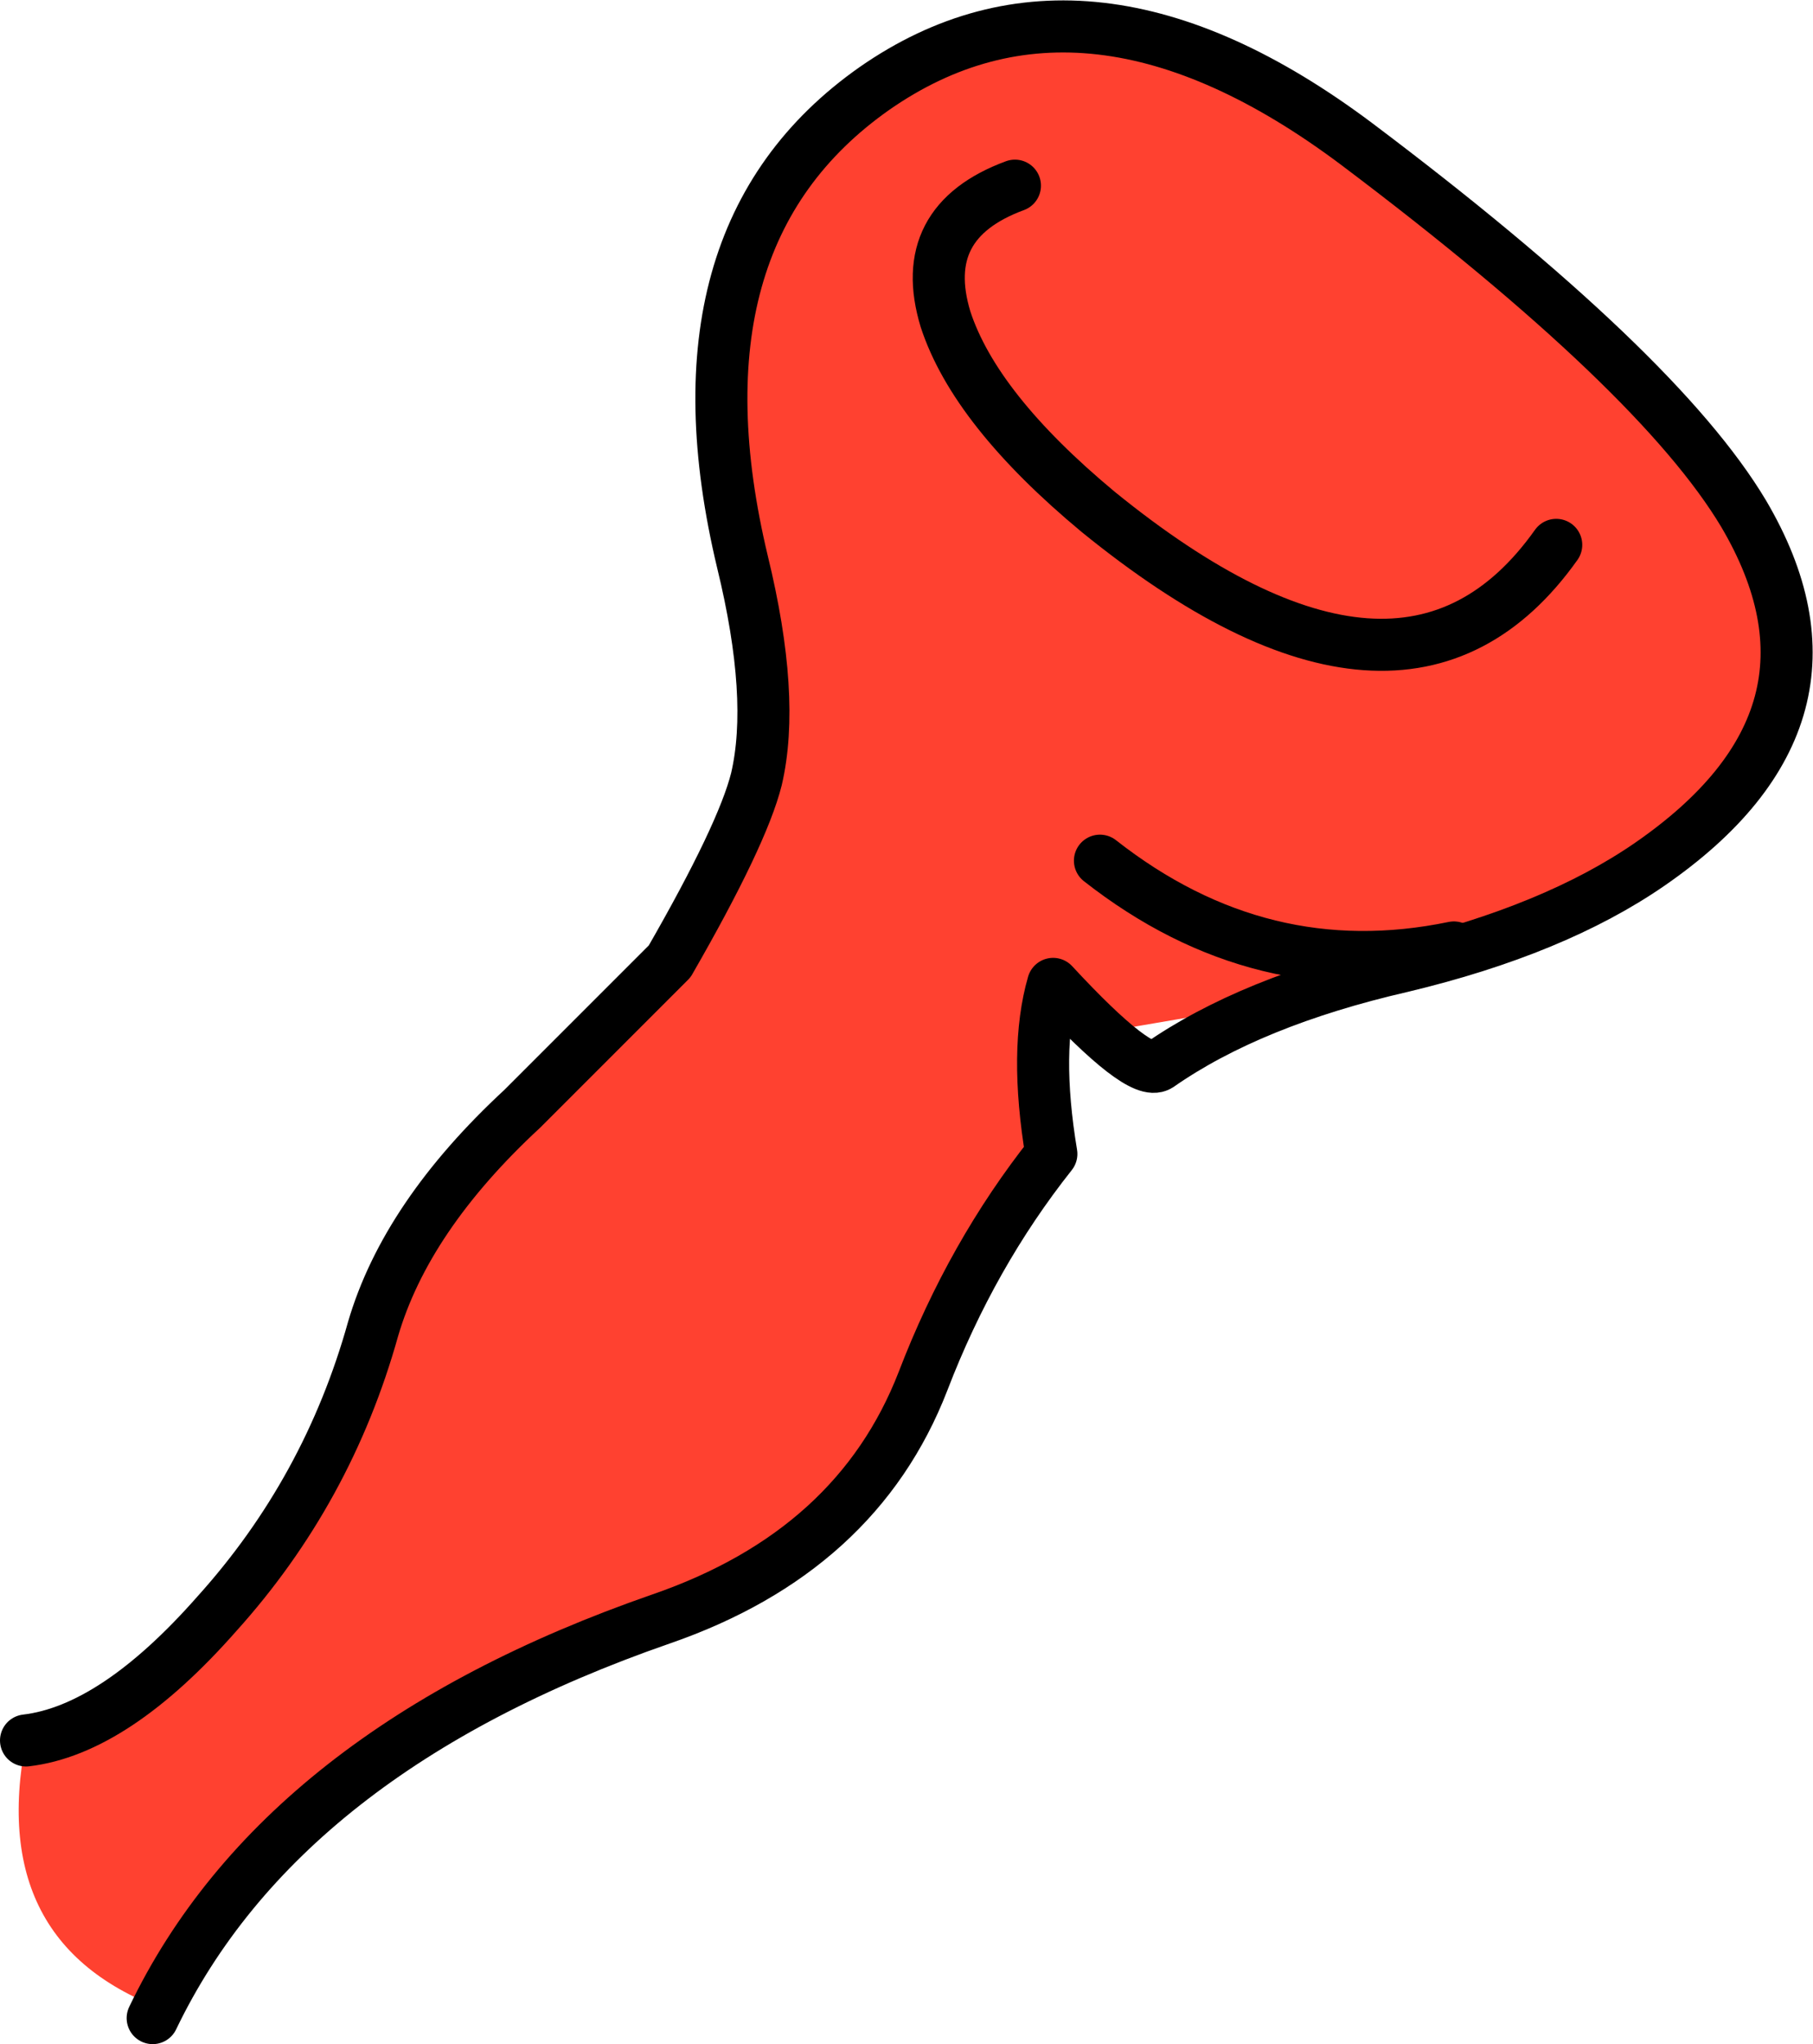
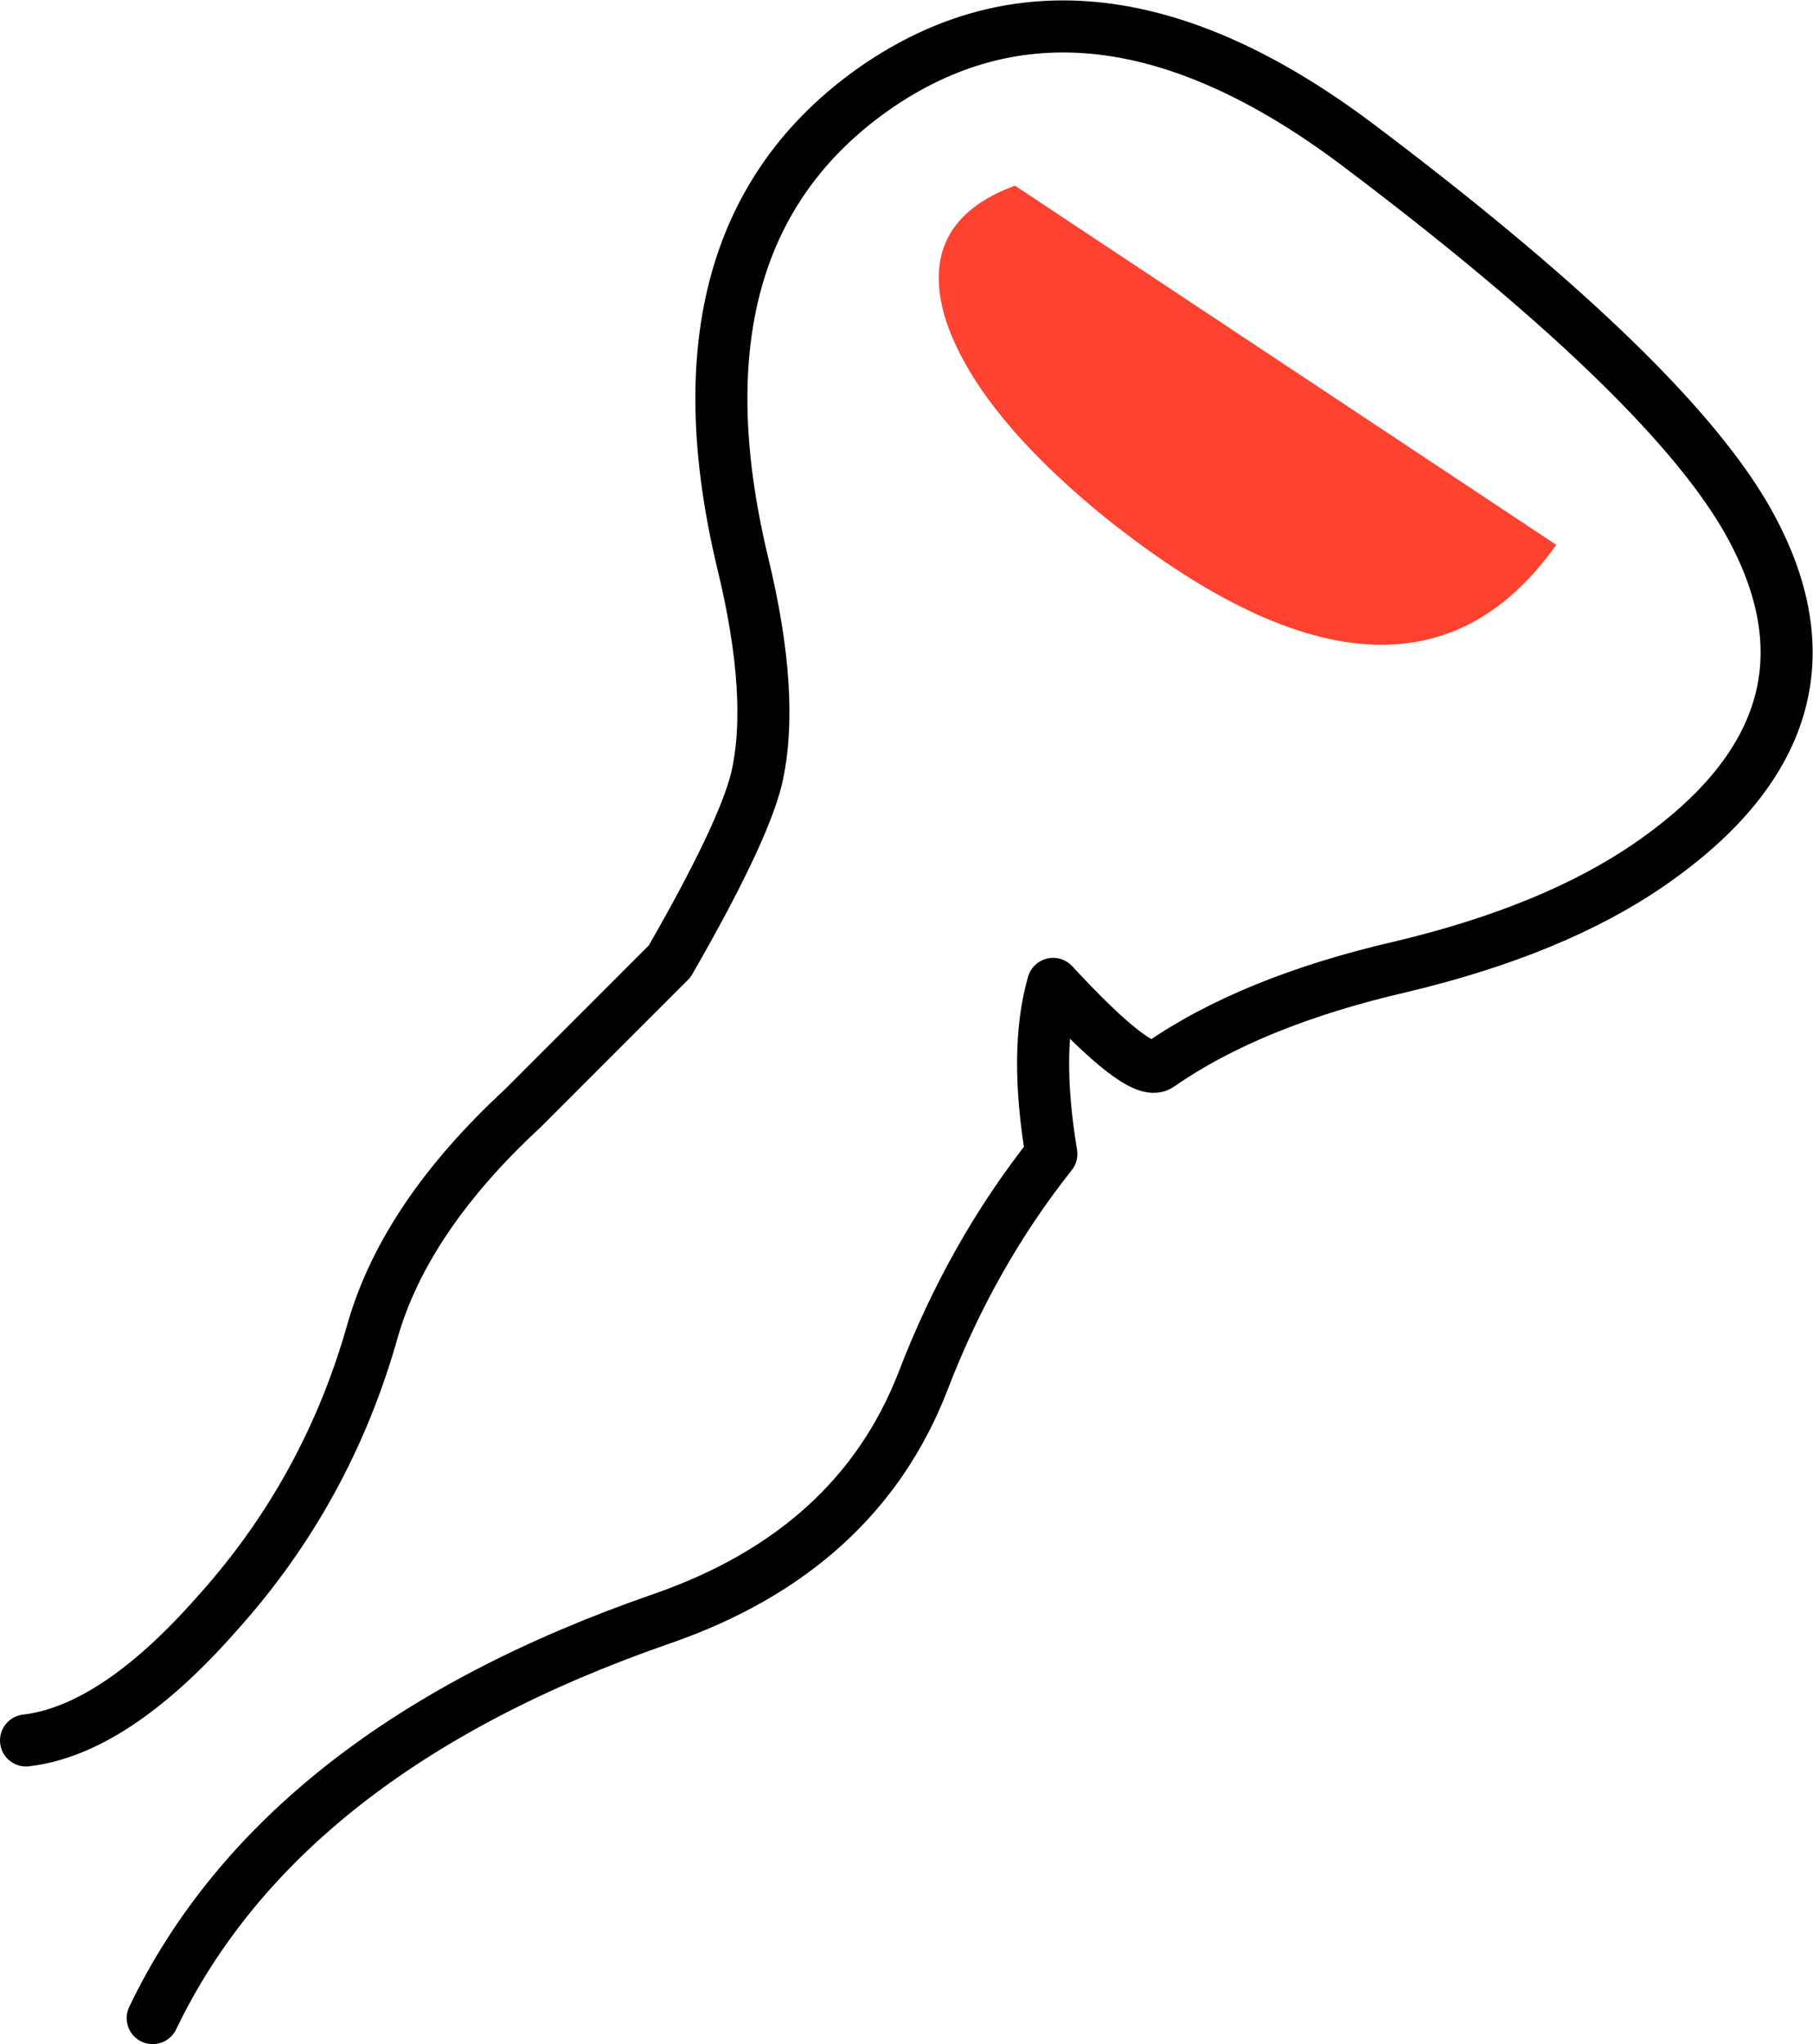
<svg xmlns="http://www.w3.org/2000/svg" height="58.9px" width="52.25px">
  <g transform="matrix(1.0, 0.0, 0.0, 1.0, 0.75, 0.75)">
-     <path d="M46.8 24.15 Q44.05 26.05 38.85 27.65 L31.55 28.9 Q31.15 28.2 29.2 27.4 29.7 28.25 29.95 31.3 27.5 34.7 25.85 39.05 23.95 43.95 18.3 45.9 4.25 50.75 4.4 57.3 -1.2 55.5 0.0 49.4 2.55 49.1 5.5 45.75 8.7 42.2 10.0 37.55 10.95 34.3 14.3 31.2 L18.55 26.95 Q20.65 23.3 21.05 21.7 21.6 19.35 20.65 15.45 18.4 6.05 24.45 1.8 30.55 -2.45 38.35 3.4 47.05 9.95 49.5 14.05 52.95 19.9 46.8 24.15" fill="#ff4130" fill-rule="evenodd" stroke="none" />
    <path d="M0.0 49.4 Q2.55 49.1 5.5 45.75 8.7 42.2 10.0 37.55 10.95 34.3 14.3 31.2 L18.55 26.95 Q20.65 23.3 21.05 21.7 21.6 19.35 20.65 15.45 18.4 6.05 24.45 1.8 30.55 -2.45 38.35 3.4 47.05 9.95 49.5 14.05 52.95 19.9 46.8 24.15 44.05 26.05 39.65 27.1 35.3 28.1 32.65 29.95 32.1 30.3 29.6 27.6 29.05 29.5 29.55 32.5 27.25 35.4 25.85 39.05 23.95 43.95 18.3 45.9 7.35 49.7 3.65 57.4" fill="none" stroke="#000000" stroke-linecap="round" stroke-linejoin="round" stroke-width="1.5" />
    <path d="M30.9 14.0 Q27.35 11.05 26.5 8.45 25.65 5.65 28.5 4.6 L44.1 14.95 Q39.7 21.15 30.9 14.0" fill="#ff4130" fill-rule="evenodd" stroke="none" />
-     <path d="M28.5 4.6 Q25.65 5.65 26.5 8.45 27.35 11.05 30.9 14.0 39.7 21.15 44.1 14.95" fill="none" stroke="#000000" stroke-linecap="round" stroke-linejoin="round" stroke-width="1.5" />
-     <path d="M30.95 24.05 Q35.6 27.7 41.15 26.55" fill="none" stroke="#000000" stroke-linecap="round" stroke-linejoin="round" stroke-width="1.5" />
  </g>
</svg>